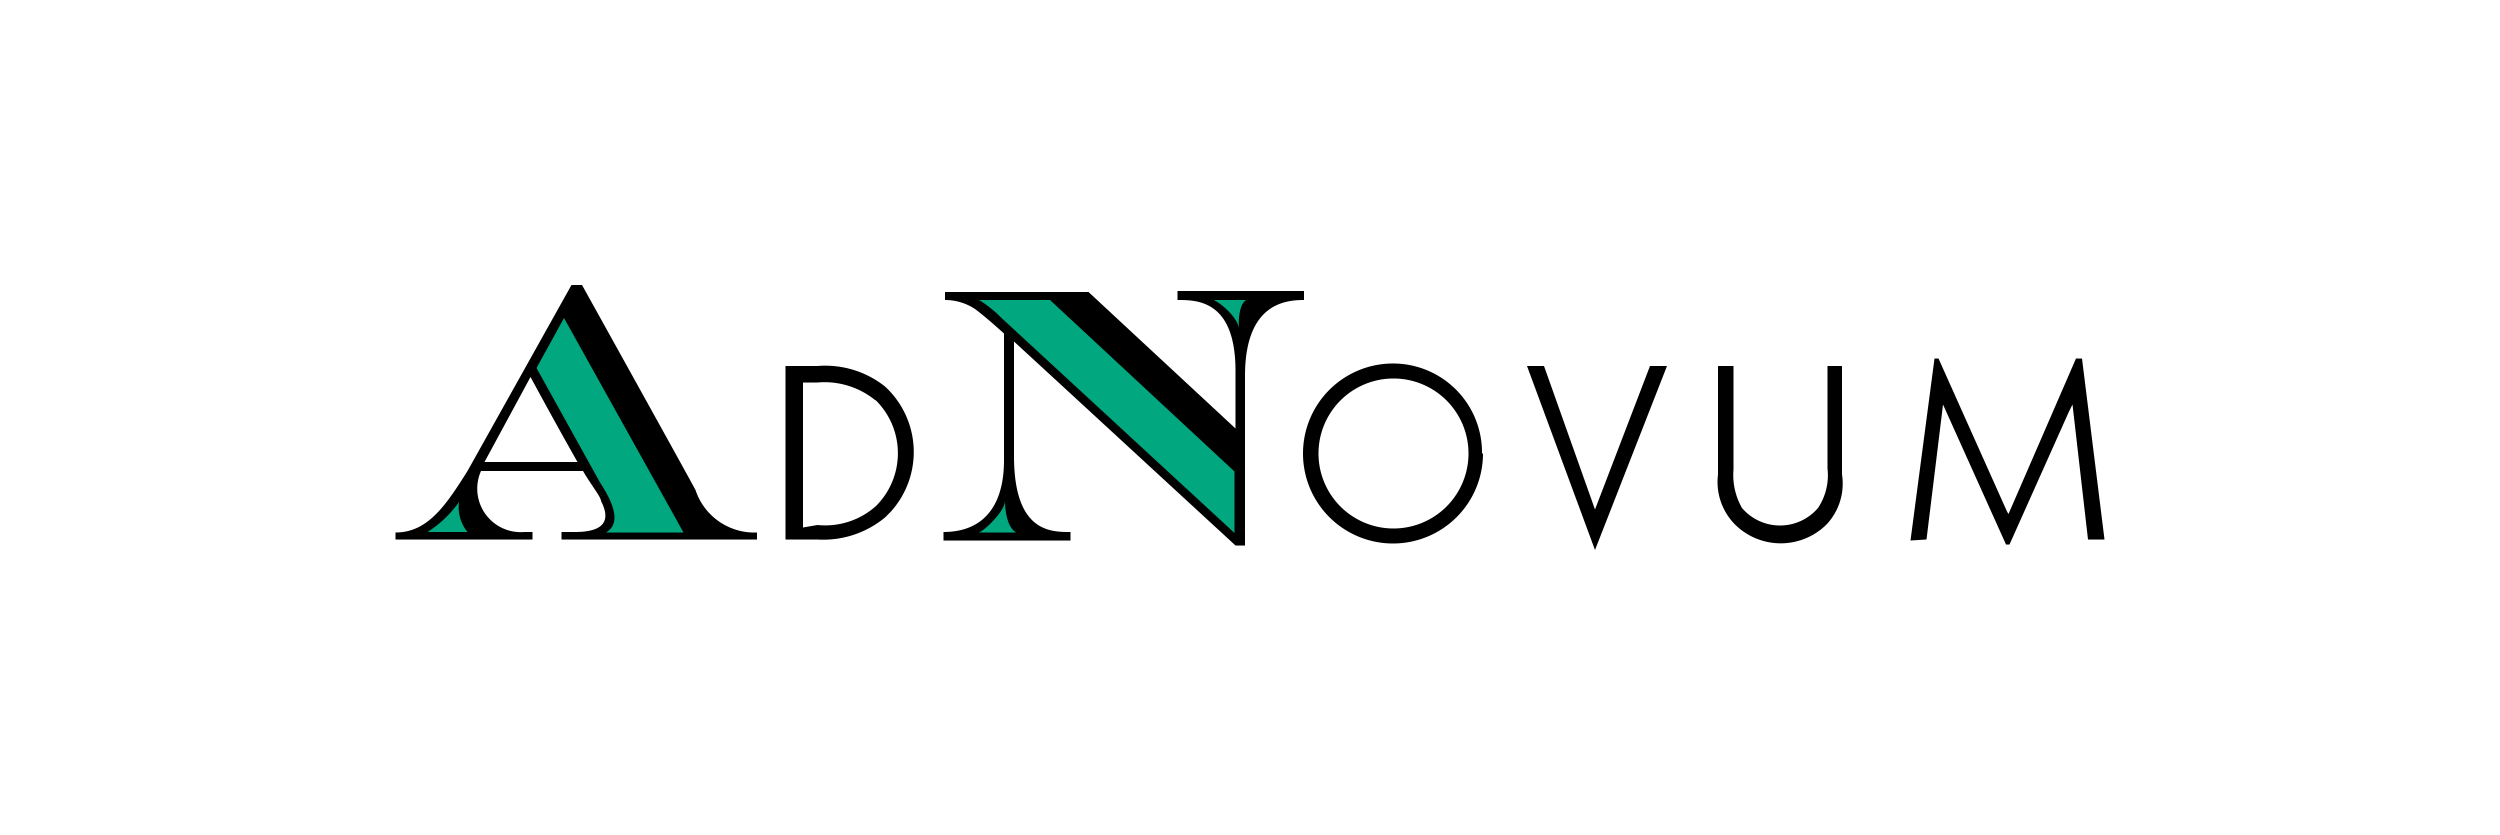
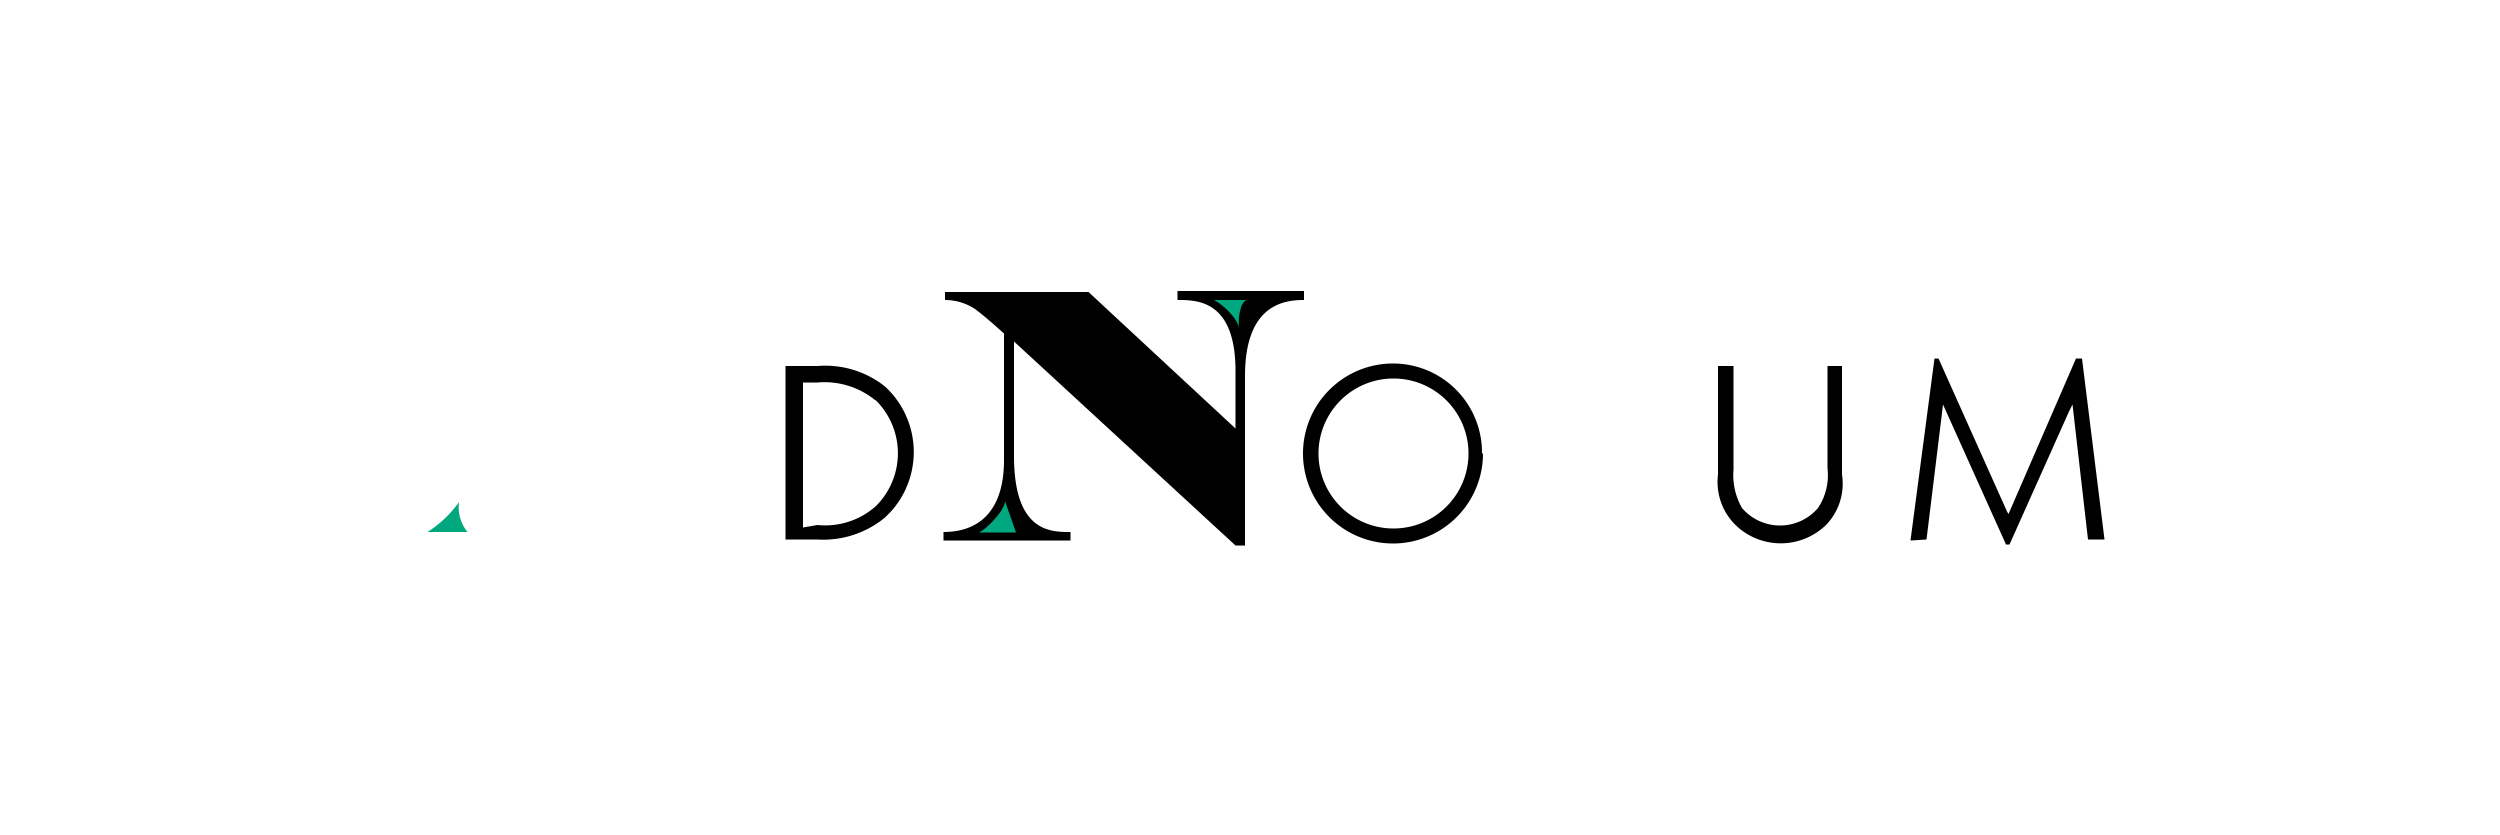
<svg xmlns="http://www.w3.org/2000/svg" id="Layer_1" data-name="Layer 1" viewBox="0 0 50 16.7">
  <defs>
    <style>.cls-1{fill:#00a77f;}</style>
  </defs>
  <path d="M29.66,9.07a1.8,1.8,0,1,1-1.81-1.8h0a1.78,1.78,0,0,1,1.79,1.8Zm-3.29,0a1.5,1.5,0,1,0,3,0,1.5,1.5,0,1,0-3,0Z" />
-   <path d="M31.9,10.19,33,7.32h.34L31.9,11,30.54,7.32h.34Z" />
  <path d="M34.67,9.39a1.33,1.33,0,0,0,.17.77,1,1,0,0,0,1.52,0,1.18,1.18,0,0,0,.19-.79V7.32h.29V9.49a1.19,1.19,0,0,1-.31,1,1.3,1.3,0,0,1-1.83,0,1.21,1.21,0,0,1-.34-1V7.32h.31V9.39Z" />
  <polygon points="38.77 7.17 40.14 10.23 40.17 10.28 41.52 7.17 41.64 7.17 42.09 10.79 41.76 10.79 41.45 8.09 41.38 8.23 40.19 10.89 40.12 10.89 38.86 8.09 38.84 8.26 38.53 10.79 38.21 10.81 38.69 7.17 38.77 7.17" />
  <path d="M20.28,6.83V9.12c0,1.53.74,1.52,1.13,1.52v.17H18.87v-.17c.7,0,1.21-.41,1.21-1.44V6.67c-.19-.17-.38-.34-.58-.49A1.09,1.09,0,0,0,18.9,6V5.84h2.87l2.94,2.73V7.42C24.71,6,23.94,6,23.55,6V5.82h2.53V6c-.4,0-1.18.09-1.18,1.52v3.39h-.19Z" />
  <path class="cls-1" d="M24.93,6h-.65c.17.09.48.36.5.58C24.76,6.4,24.79,6.06,24.93,6Z" />
-   <path class="cls-1" d="M20.32,10.65h-.74c.14-.06.52-.44.52-.63C20.1,10.18,20.13,10.53,20.32,10.65Z" />
-   <path class="cls-1" d="M19.58,6H21l3.69,3.43v1.23l-4.66-4.3A2.35,2.35,0,0,0,19.58,6Z" />
-   <path d="M9.62,9.42a.87.87,0,0,0,.87,1.22h.16v.15H7.91v-.14c.64,0,1-.53,1.44-1.23L11.43,5.7h.21s2.1,3.78,2.27,4.1a1.24,1.24,0,0,0,1.23.85v.14H11.23v-.15h.27c.7,0,.67-.33.52-.62,0-.08-.19-.31-.36-.6Zm1.93-.18c-.41-.72-.94-1.7-.94-1.7l-.92,1.7Z" />
+   <path class="cls-1" d="M20.32,10.65h-.74c.14-.06.52-.44.52-.63Z" />
  <path class="cls-1" d="M8.55,10.64h.8a.79.79,0,0,1-.17-.6A2.25,2.25,0,0,1,8.55,10.64Z" />
-   <path class="cls-1" d="M12,9.65,10.73,7.36l.55-1,2.39,4.29H12.12C12.34,10.52,12.39,10.24,12,9.65Z" />
  <path d="M15.72,7.32h.63a1.92,1.92,0,0,1,1.35.41,1.78,1.78,0,0,1,.11,2.51l-.11.11a1.94,1.94,0,0,1-1.36.44h-.63V7.32Zm.63,3.18a1.52,1.52,0,0,0,1.17-.38,1.49,1.49,0,0,0,0-2.11L17.5,8a1.61,1.61,0,0,0-1.15-.35h-.29v2.9Z" />
</svg>